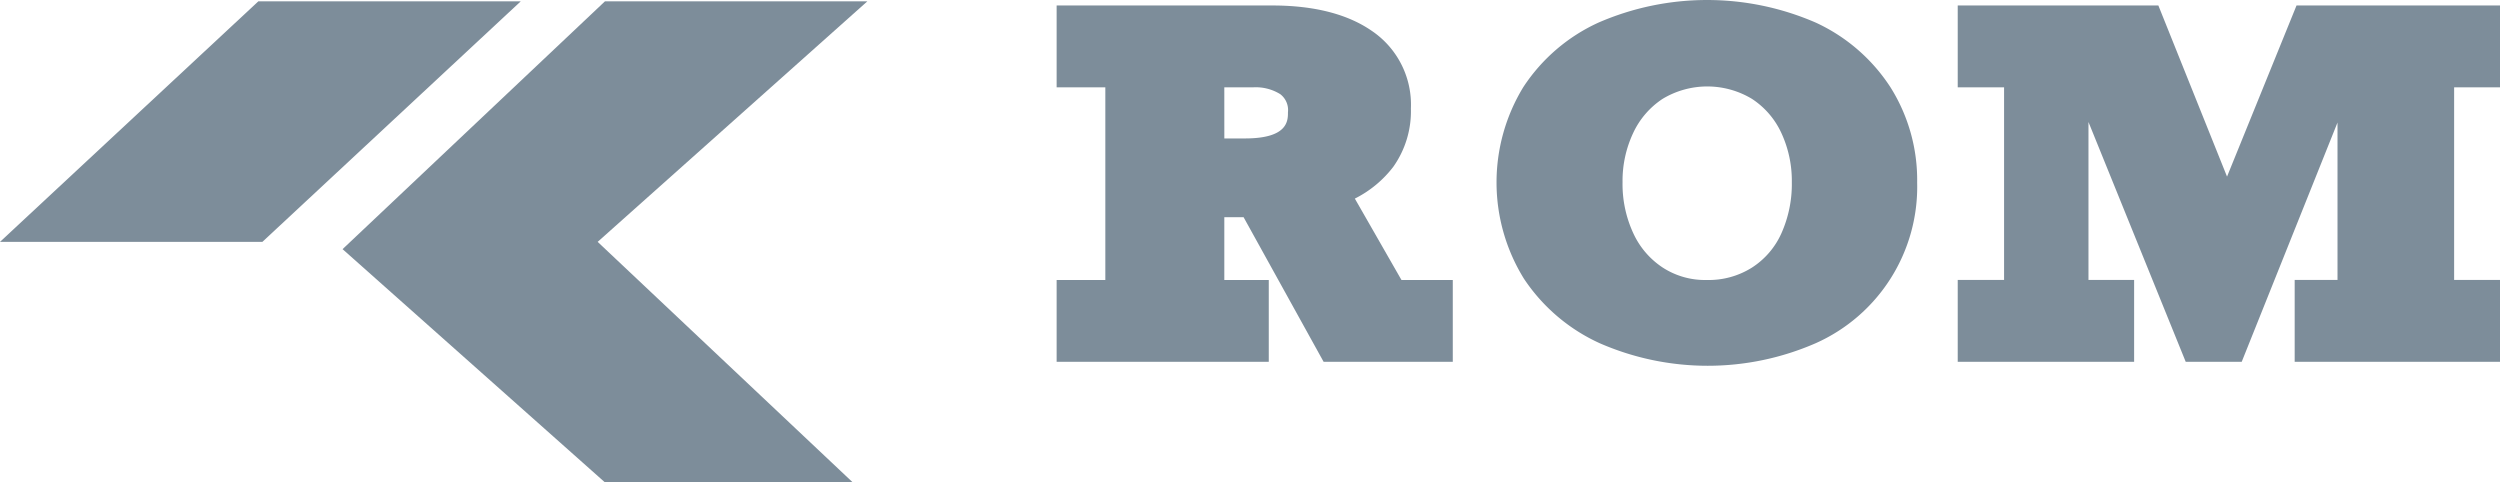
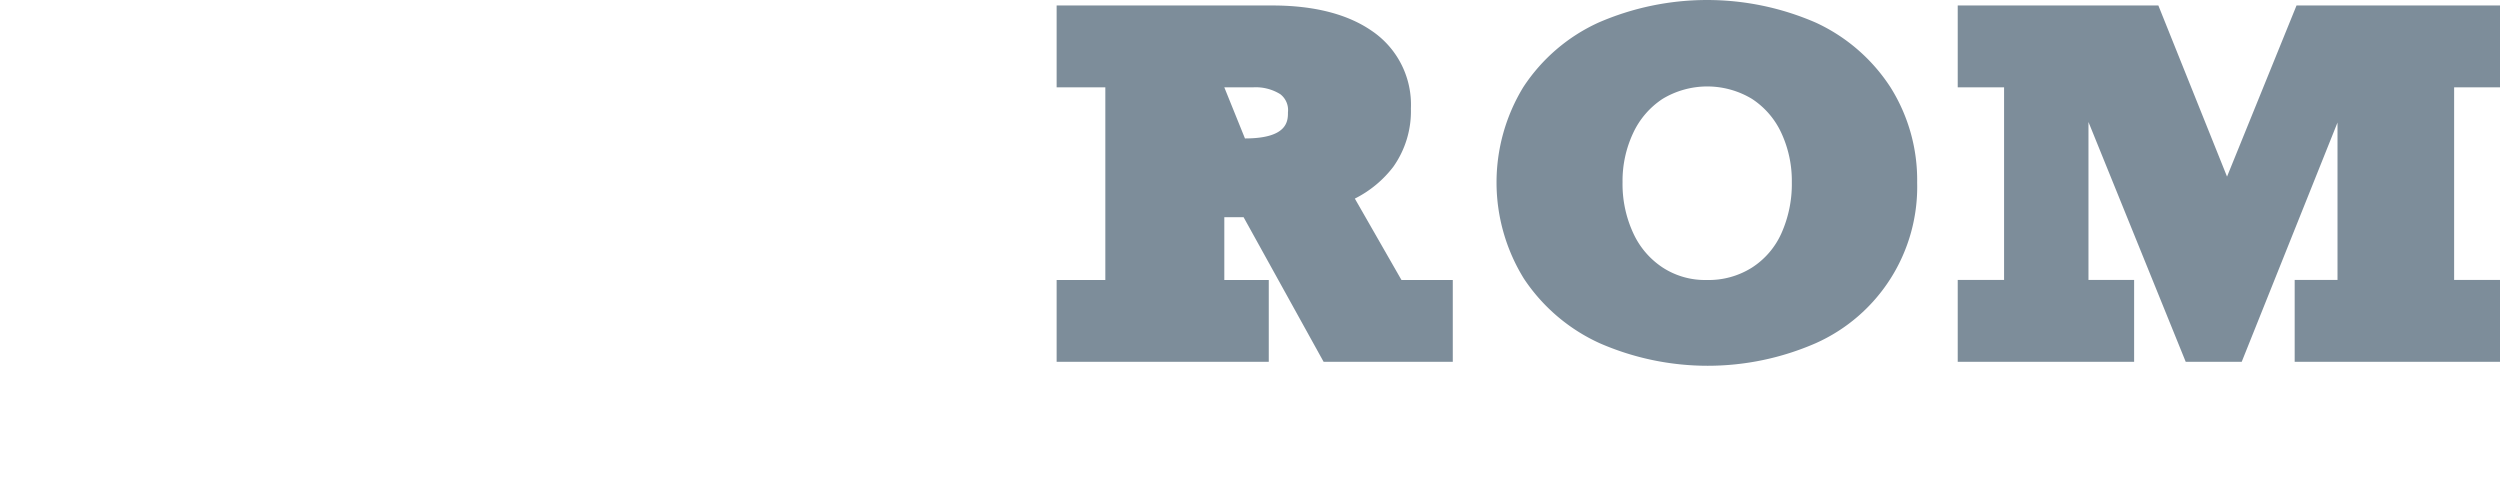
<svg xmlns="http://www.w3.org/2000/svg" id="Group_755" data-name="Group 755" width="325.587" height="62.824" viewBox="0 0 325.587 62.824">
  <g id="Group_754" data-name="Group 754" transform="translate(137.609 0)">
-     <path id="Path_480" data-name="Path 480" d="M741.823,563.435a14.465,14.465,0,0,0,5-4.133,12.511,12.511,0,0,0,2.3-7.6,11.593,11.593,0,0,0-5.058-10.088c-3.176-2.21-7.55-3.33-13-3.33h-28.08v10.662h6.343v25.086h-6.343v10.66h27.628v-10.66h-5.79v-8.171h2.512l10.421,18.831h16.822v-10.66h-6.685Zm-17-14.489h3.729a6.035,6.035,0,0,1,3.56.89,2.6,2.6,0,0,1,1,2.35c0,1.109,0,3.414-5.6,3.414h-2.686Z" transform="translate(-702.984 -537.57)" fill="#7d8d9a" />
+     <path id="Path_480" data-name="Path 480" d="M741.823,563.435a14.465,14.465,0,0,0,5-4.133,12.511,12.511,0,0,0,2.3-7.6,11.593,11.593,0,0,0-5.058-10.088c-3.176-2.21-7.55-3.33-13-3.33h-28.08v10.662h6.343v25.086h-6.343v10.66h27.628v-10.66h-5.79v-8.171h2.512l10.421,18.831h16.822v-10.66h-6.685Zm-17-14.489h3.729a6.035,6.035,0,0,1,3.56.89,2.6,2.6,0,0,1,1,2.35c0,1.109,0,3.414-5.6,3.414Z" transform="translate(-702.984 -537.57)" fill="#7d8d9a" />
    <path id="Path_481" data-name="Path 481" d="M774.771,540.868a35.484,35.484,0,0,0-28.371,0,23.216,23.216,0,0,0-9.76,8.4,23.822,23.822,0,0,0,.085,24.927,23.546,23.546,0,0,0,9.863,8.408,35.147,35.147,0,0,0,28.148,0A22.3,22.3,0,0,0,787.942,561.7a22.688,22.688,0,0,0-3.459-12.4A23.122,23.122,0,0,0,774.771,540.868Zm-19.976,9.912a11.279,11.279,0,0,1,11.624,0,10.581,10.581,0,0,1,3.829,4.431,14.818,14.818,0,0,1,1.371,6.428,15.7,15.7,0,0,1-1.375,6.694,10.29,10.29,0,0,1-3.839,4.439,10.55,10.55,0,0,1-5.868,1.6,10.1,10.1,0,0,1-5.69-1.591,10.654,10.654,0,0,1-3.858-4.463,15.218,15.218,0,0,1-1.416-6.675,14.657,14.657,0,0,1,1.388-6.423A10.725,10.725,0,0,1,754.795,550.78Z" transform="translate(-675.87 -537.908)" fill="#7d8d9a" />
    <path id="Path_482" data-name="Path 482" d="M835.424,548.945V538.284h-26.5l-9.051,22.287-8.943-22.287H764.8v10.661h6.036v25.086H764.8v10.661h22.973V574.031h-5.945V553.458l12.666,31.234h7.29l12.477-31.164v20.5h-5.578v10.661h26.742V574.031h-5.976V548.945Z" transform="translate(-647.445 -537.57)" fill="#7d8d9a" />
  </g>
-   <path id="Path_483" data-name="Path 483" d="M722.345,538H688.172L654,570.274l34.172,30.376h32.274l-33.223-31.325Z" transform="translate(-609.386 -537.826)" fill="#7d8d9a" />
-   <path id="Path_484" data-name="Path 484" d="M664.145,538,630.5,569.325h34.172L698.318,538Z" transform="translate(-630.5 -537.826)" fill="#7d8d9a" />
</svg>